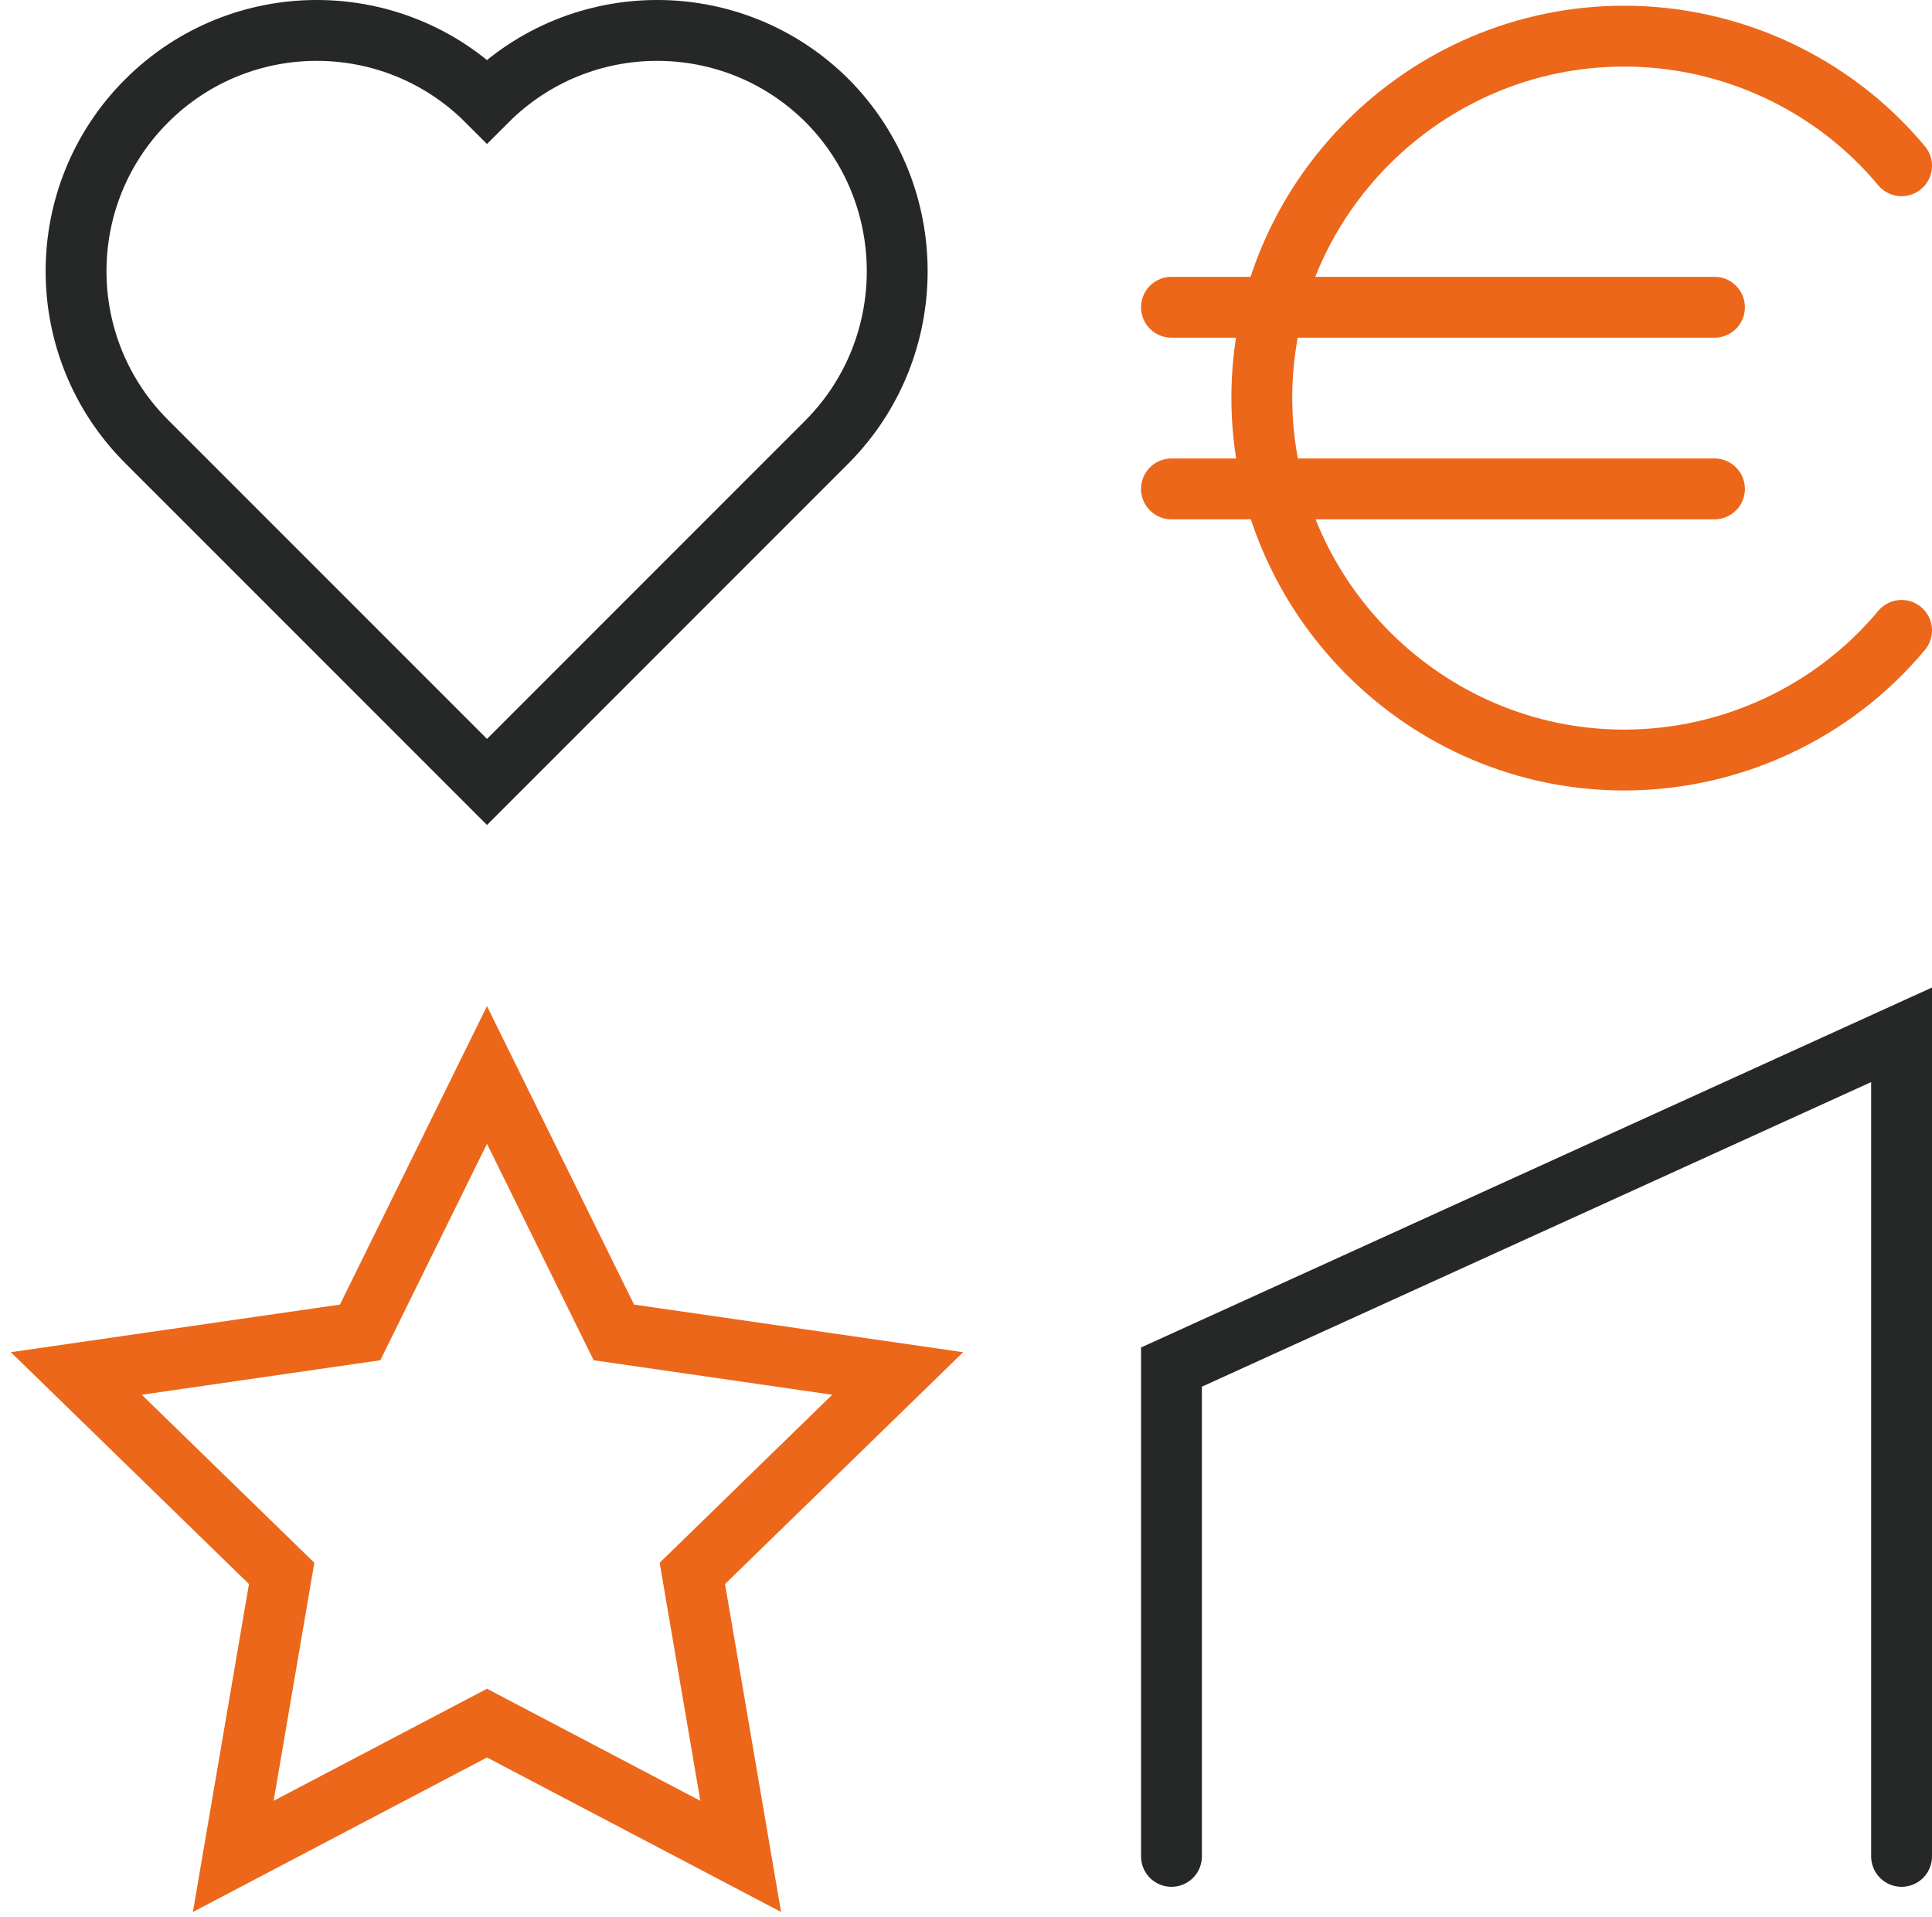
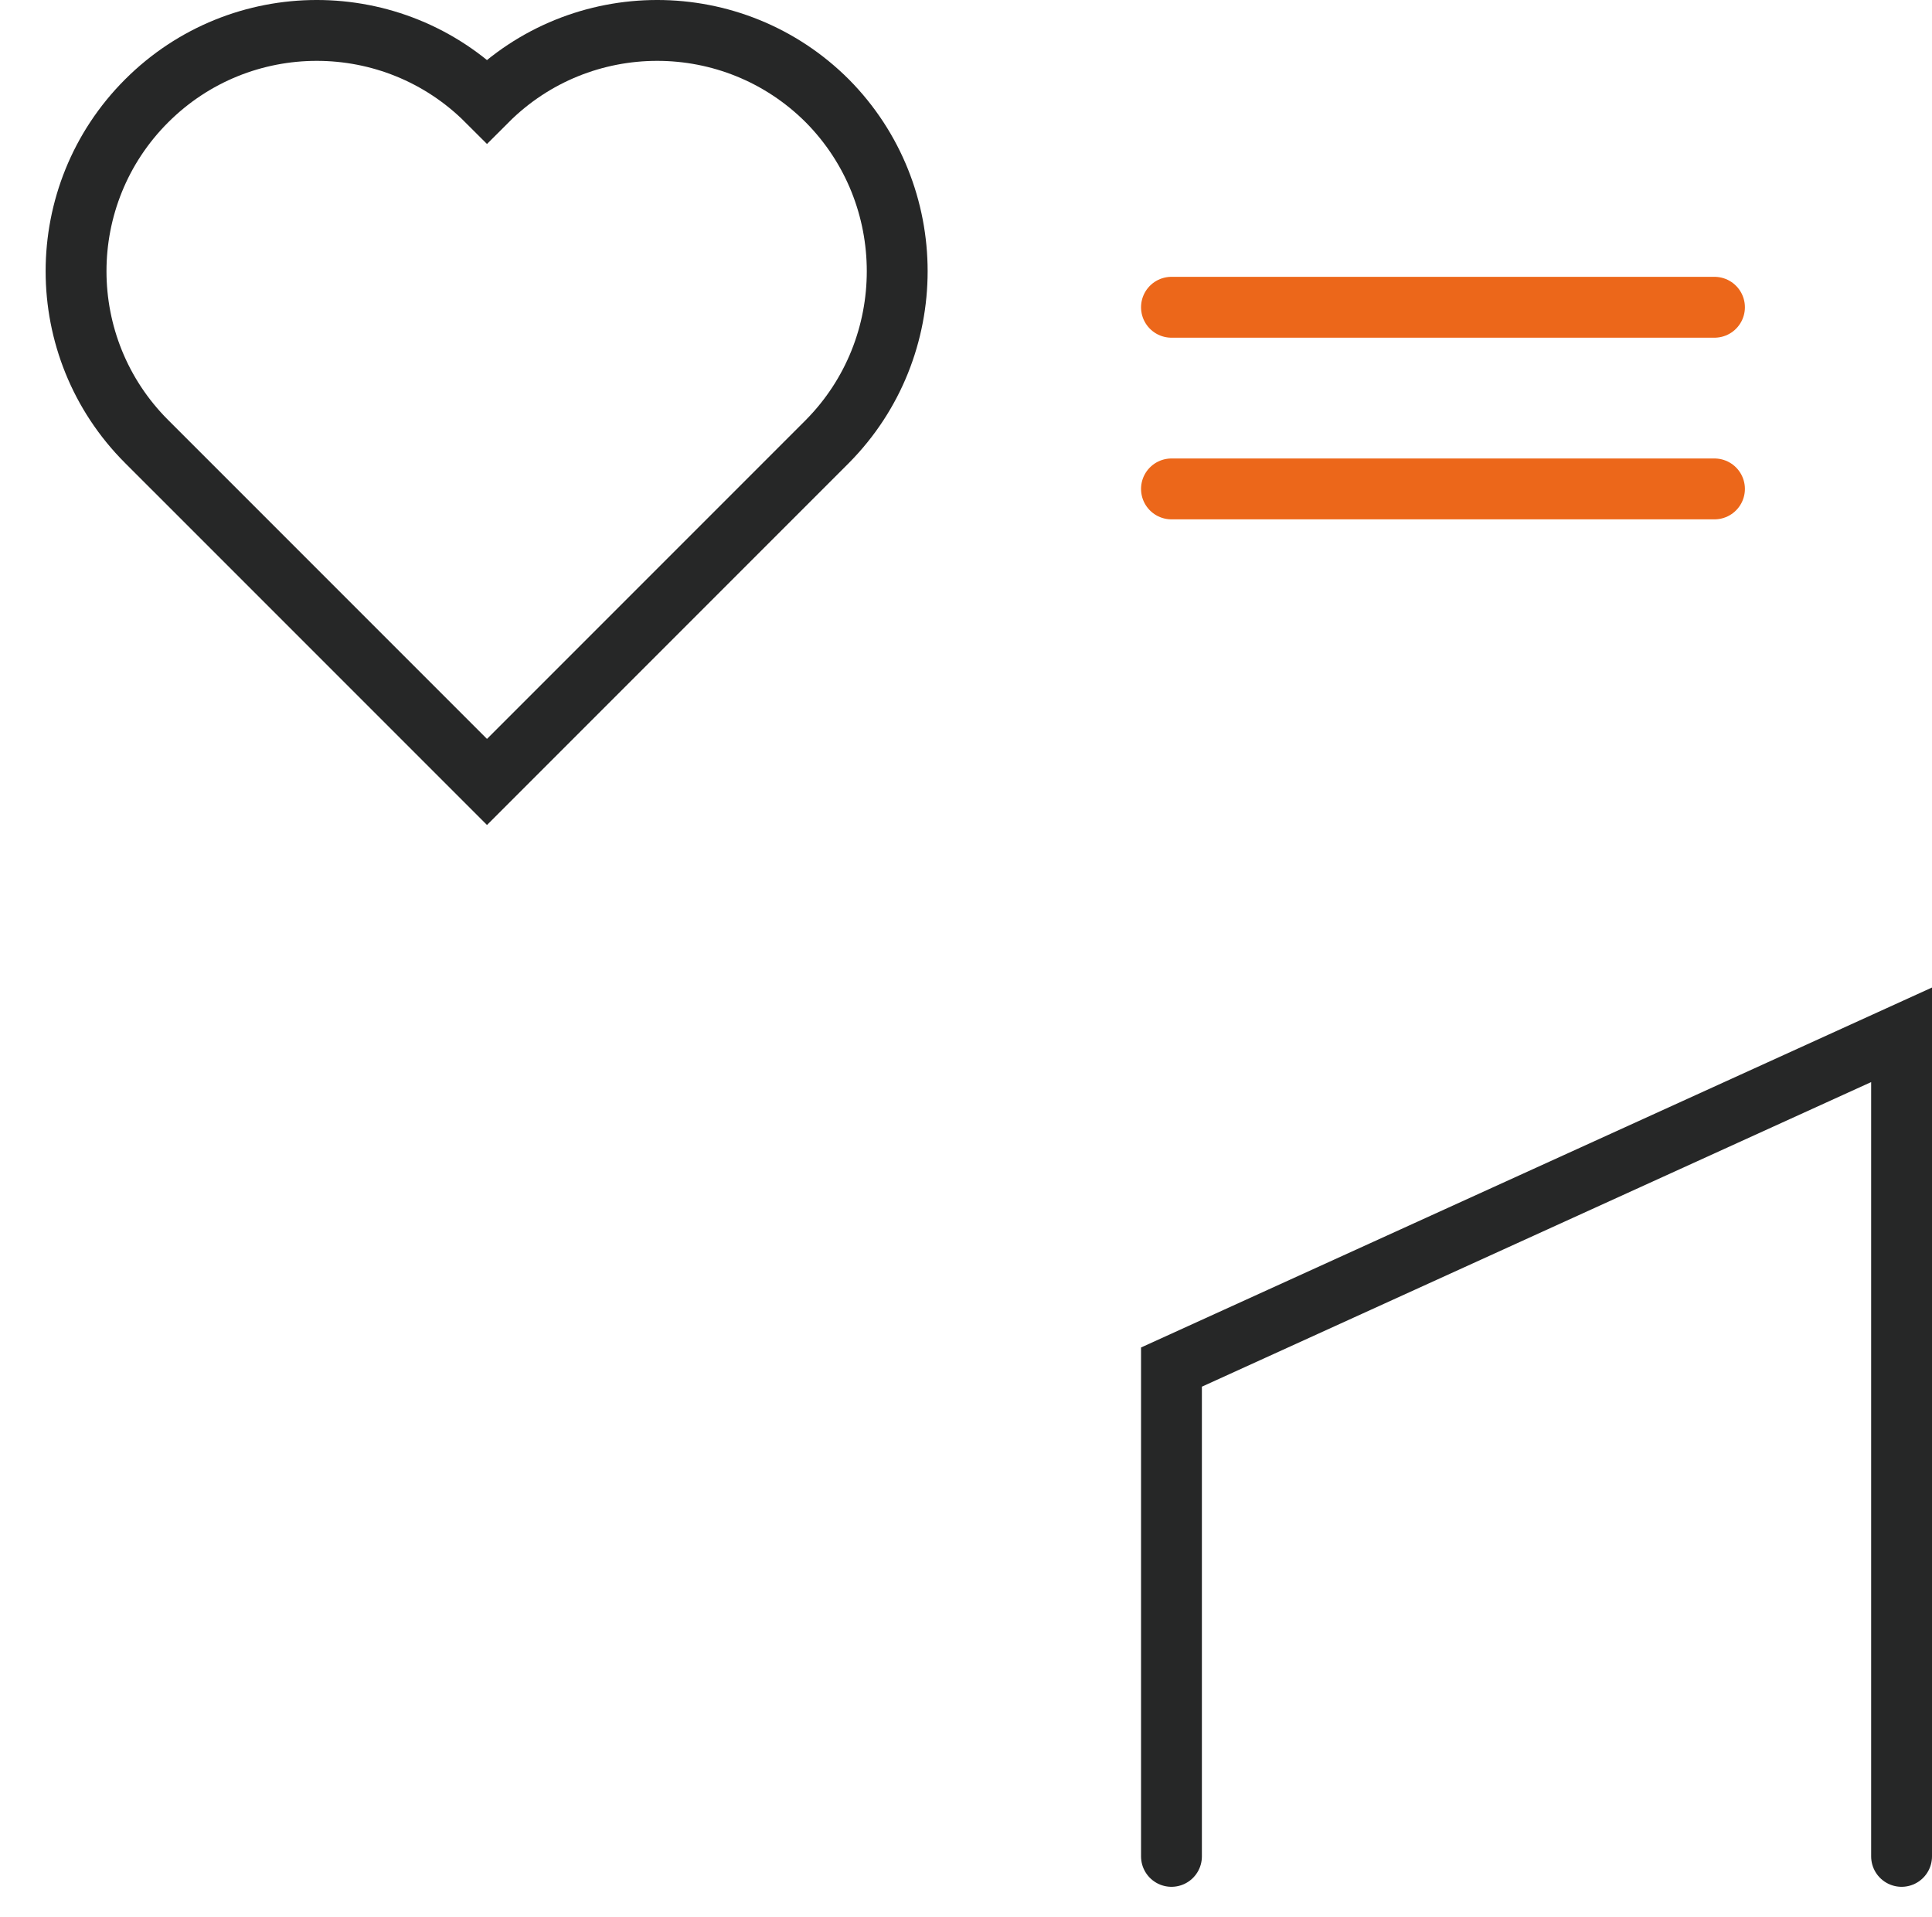
<svg xmlns="http://www.w3.org/2000/svg" width="127" height="126" viewBox="0 0 127 126" fill="none">
-   <path d="M125 41.43C120.501 46.829 113.781 49.949 106.762 49.949C93.684 49.949 82.945 39.21 82.945 26.132C82.945 13.054 93.684 2.375 106.762 2.375C113.781 2.375 120.501 5.495 125 10.894" stroke="#EC671A" stroke-width="4" stroke-miterlimit="10" stroke-linecap="round" />
  <path d="M77.006 20.193H112.701" stroke="#EC671A" stroke-width="4" stroke-miterlimit="10" stroke-linecap="round" />
  <path d="M77.006 32.131H112.701" stroke="#EC671A" stroke-width="4" stroke-miterlimit="10" stroke-linecap="round" />
  <path d="M54.389 6.634C48.21 0.455 38.191 0.455 32.012 6.634C25.832 0.455 15.814 0.455 9.634 6.634C3.455 12.814 3.455 22.832 9.634 29.012L32.012 51.389L54.389 29.012C60.508 22.832 60.508 12.814 54.389 6.634Z" stroke="#262727" stroke-width="4" stroke-miterlimit="10" stroke-linecap="round" />
  <path d="M125 122V68.007L77.006 89.844V122" stroke="#262727" stroke-width="4" stroke-miterlimit="10" stroke-linecap="round" />
-   <path d="M32.012 70.647L40.351 87.565L59.009 90.264L45.511 103.403L48.69 122.001L32.012 113.242L15.334 122.001L18.514 103.403L5.016 90.264L23.673 87.565L32.012 70.647Z" stroke="#EC671A" stroke-width="4" stroke-miterlimit="10" stroke-linecap="round" />
</svg>